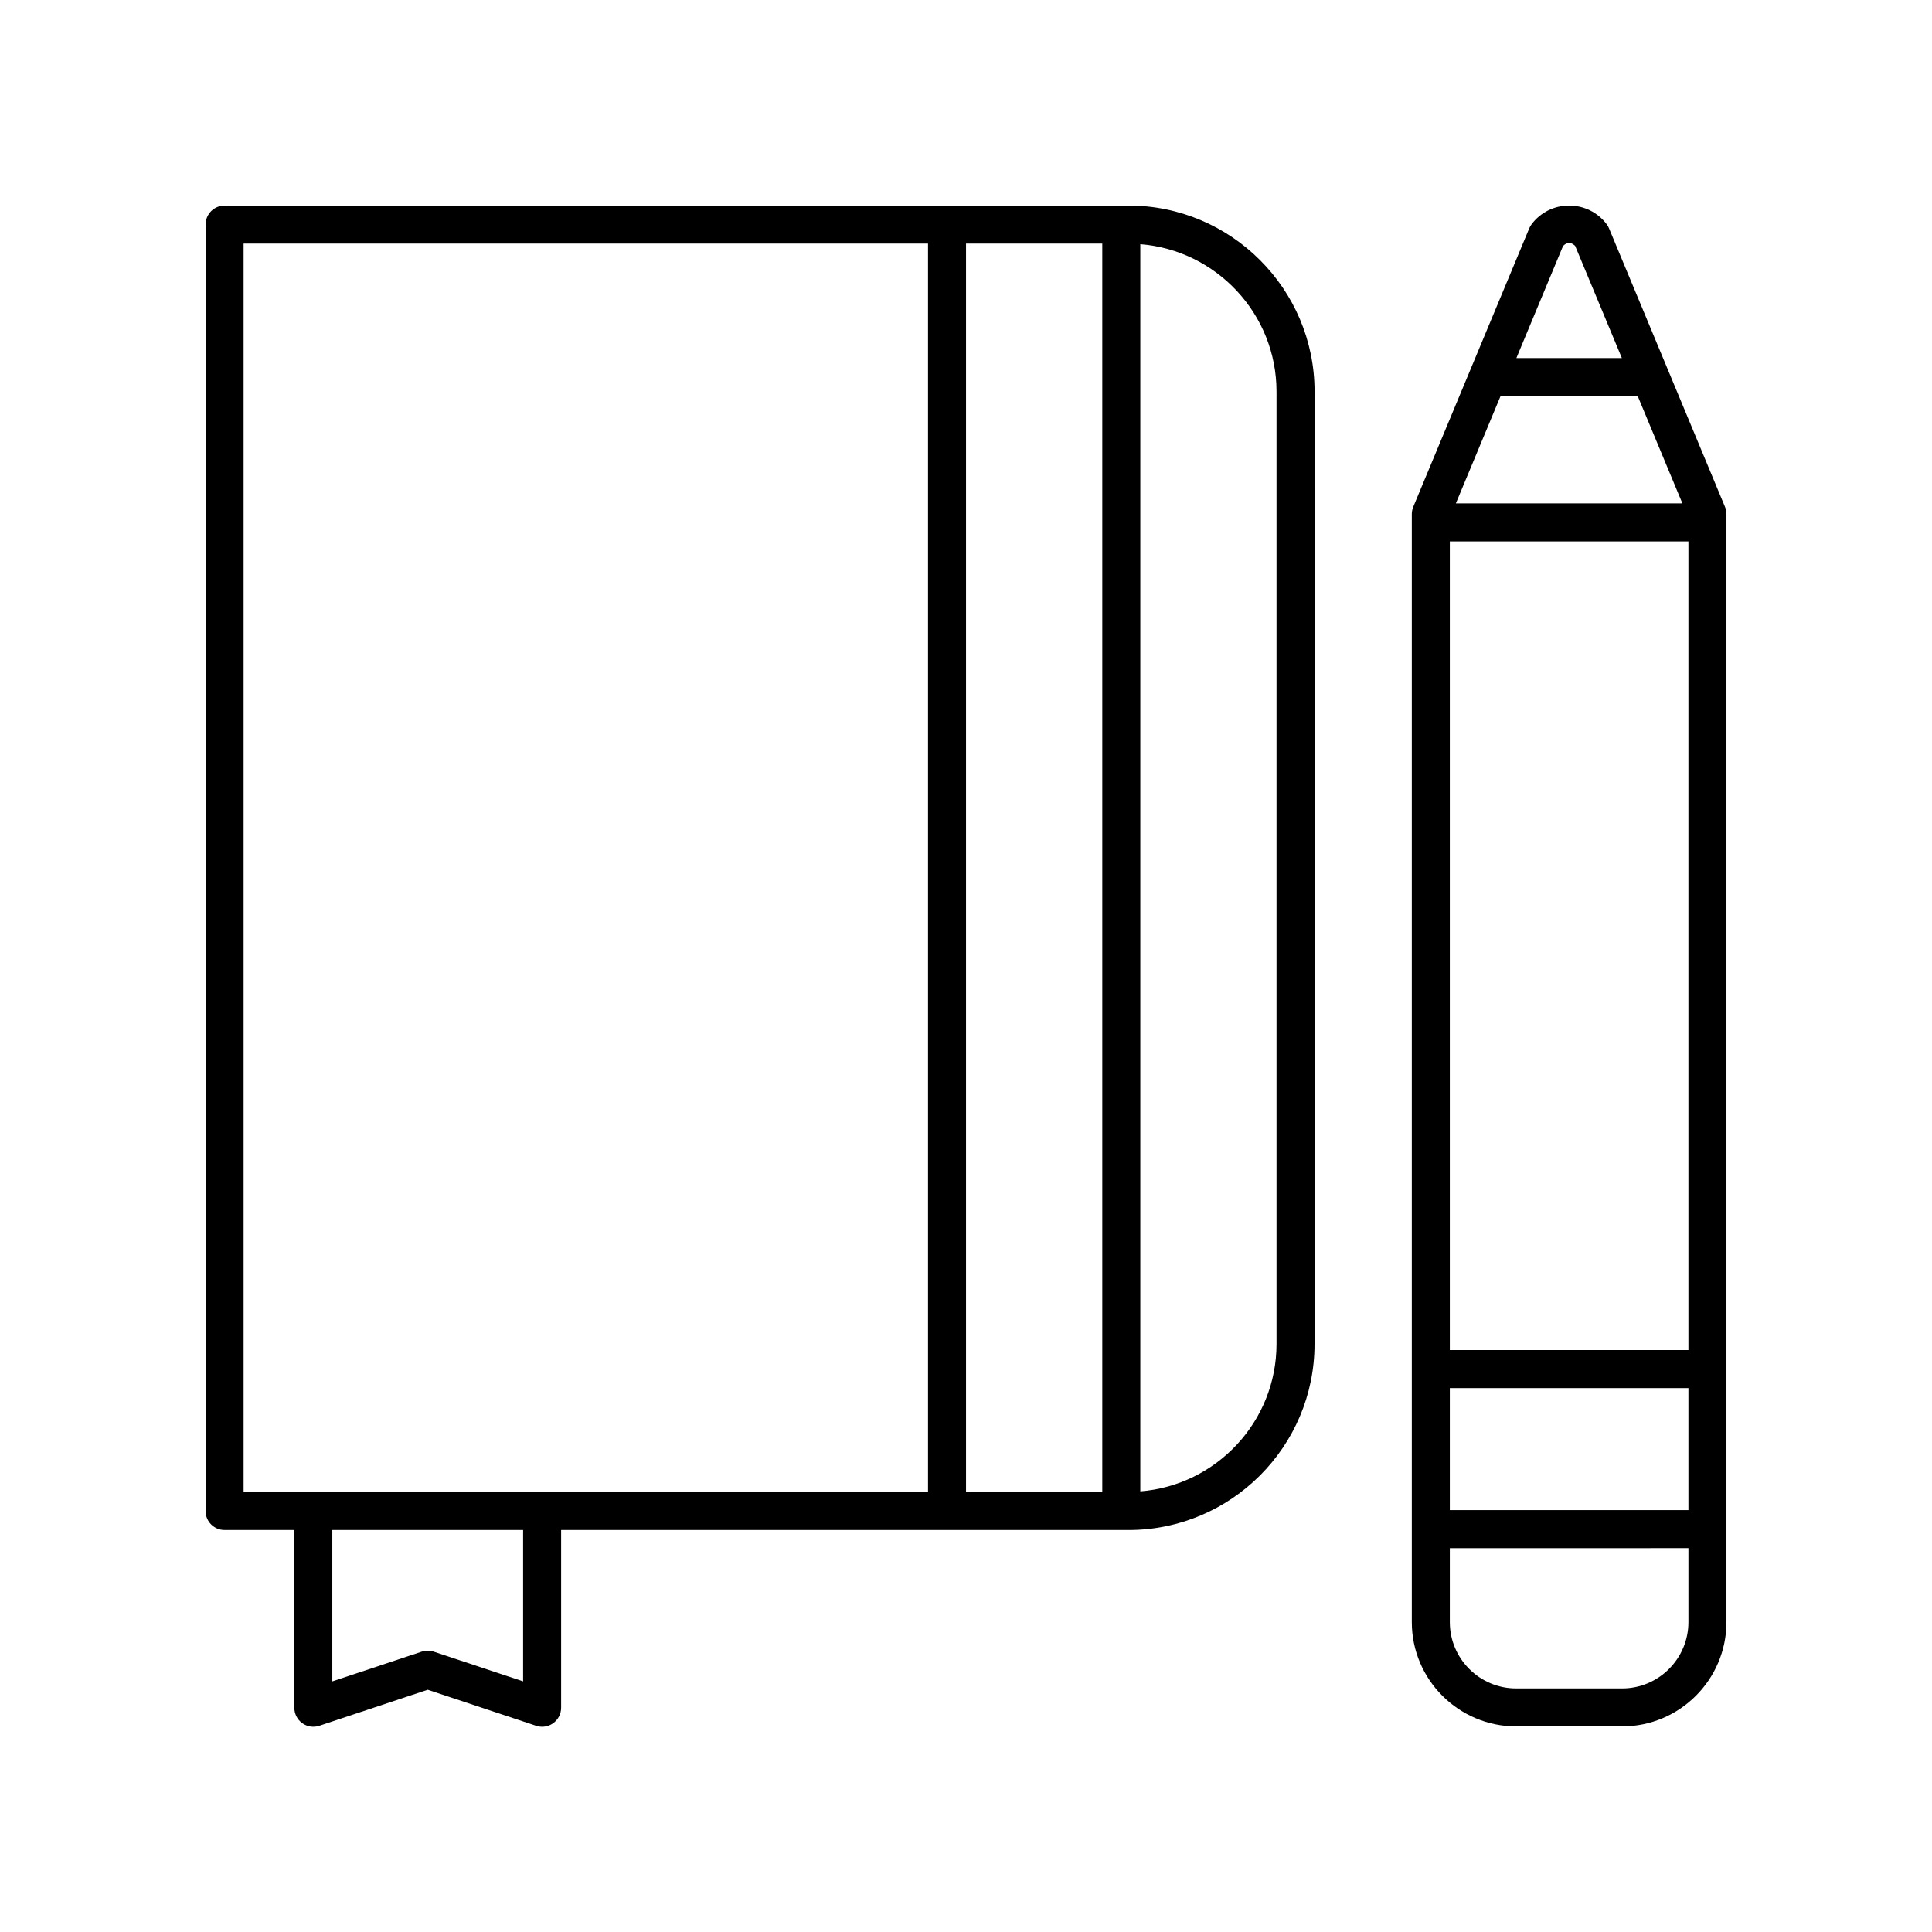
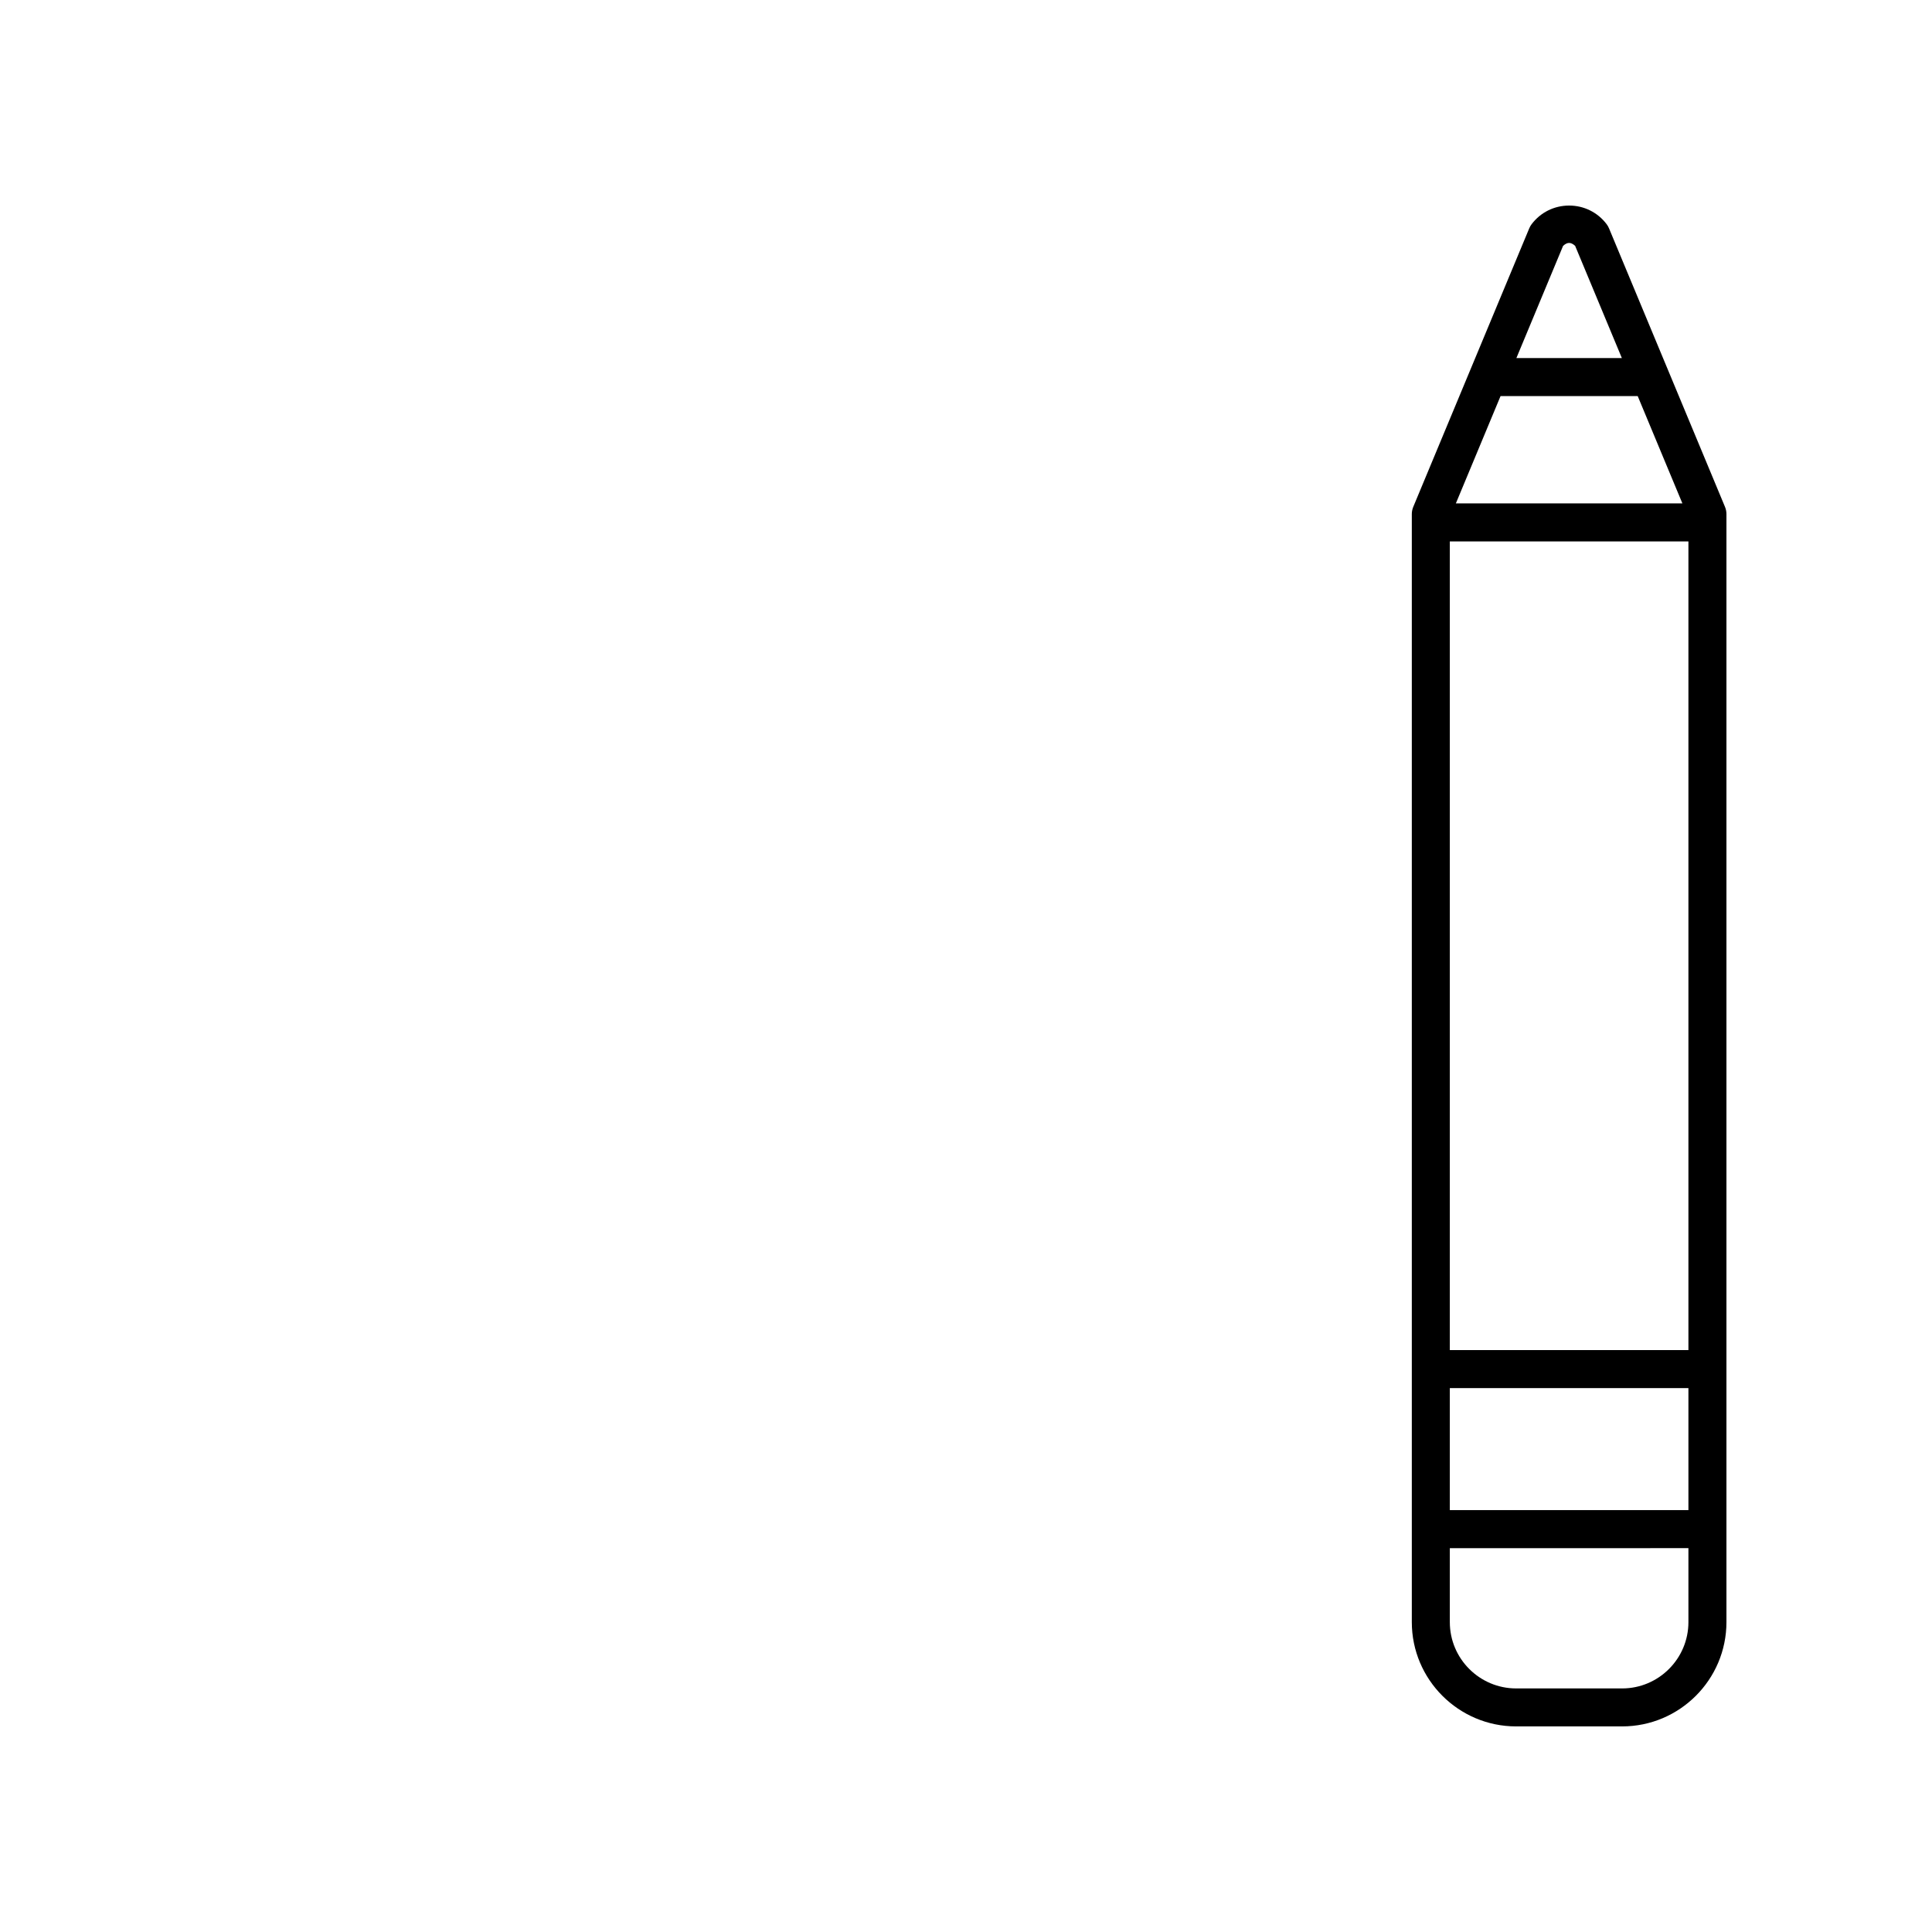
<svg xmlns="http://www.w3.org/2000/svg" fill="#000000" width="800px" height="800px" version="1.1" viewBox="144 144 512 512">
  <g>
-     <path d="m443.07 198.48h-239.55c-2.785 0-5.039 2.254-5.039 5.039v340.91c0 2.781 2.254 5.039 5.039 5.039h18.48v47.098c0 1.617 0.777 3.141 2.09 4.086 1.312 0.945 2.992 1.211 4.535 0.695l28.727-9.547 28.727 9.547c0.523 0.176 1.059 0.258 1.59 0.258 1.043 0 2.078-0.324 2.945-0.953 1.312-0.945 2.09-2.469 2.09-4.086v-47.098h150.37c27.18 0 49.293-22.113 49.293-49.293l0.008-252.41c0-27.18-22.117-49.293-49.297-49.293zm-6.953 340.91h-36.109v-330.84h36.109zm-227.56-330.84h181.38v330.84h-181.38zm74.074 381.03-23.691-7.871c-1.031-0.344-2.144-0.344-3.18 0l-23.691 7.871v-40.117h50.562zm199.66-89.41c0 20.57-15.93 37.461-36.098 39.059v-330.52c20.168 1.598 36.098 18.488 36.098 39.059z" />
    <path d="m570.41 204.52c-0.164-0.395-0.375-0.766-0.633-1.105-2.375-3.141-6.004-4.941-9.941-4.941-3.941 0-7.566 1.801-9.941 4.941-0.262 0.34-0.473 0.715-0.633 1.105l-30.727 73.789c-0.254 0.613-0.391 1.273-0.391 1.938v293.62c0 15.246 12.402 27.648 27.652 27.648h28.082c15.242 0 27.648-12.402 27.648-27.648v-293.62c0-0.664-0.133-1.324-0.391-1.938zm-28.75 44.453h36.352l11.84 28.434-60.031-0.004zm49.789 38.508v214.31h-63.23v-214.31zm-63.23 224.38h63.23v32.328l-63.23 0.004zm30.02-302.71c1.141-1.027 2.047-1.027 3.188 0l12.387 29.746h-27.957zm15.637 382.3h-28.082c-9.691 0-17.574-7.883-17.574-17.57v-19.602l63.23-0.004v19.602c0 9.691-7.883 17.574-17.574 17.574z" />
  </g>
</svg>